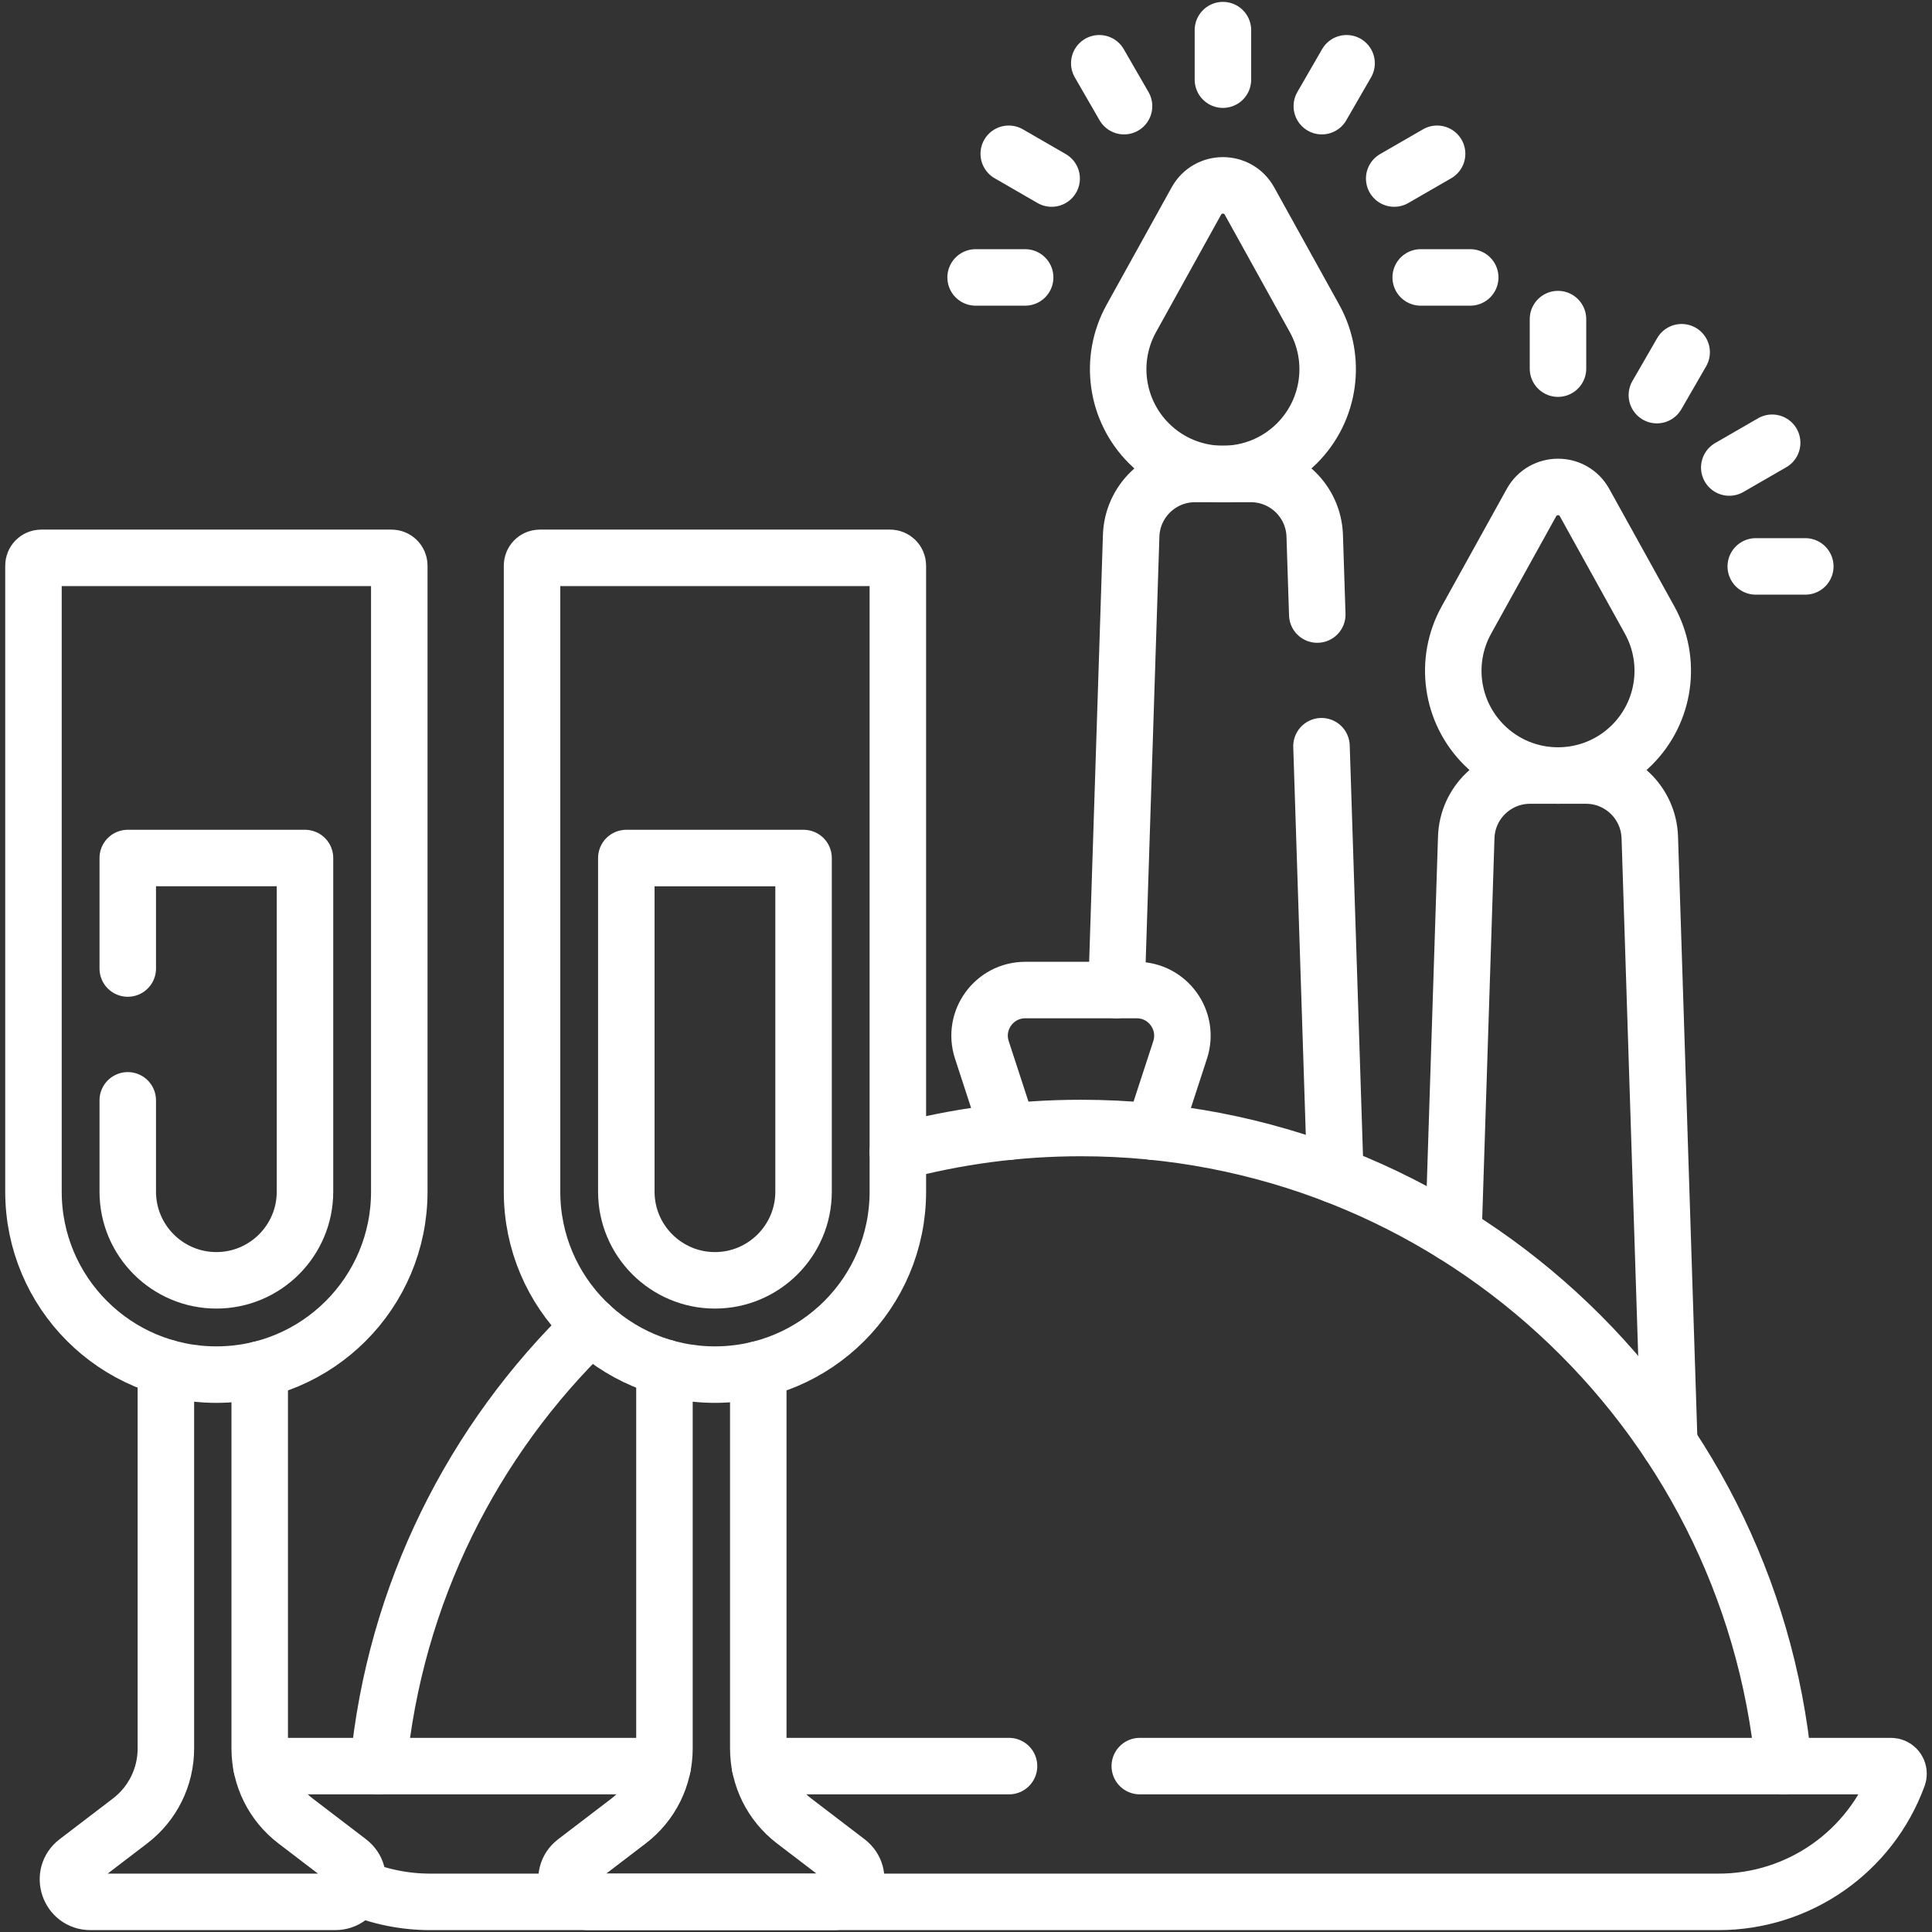
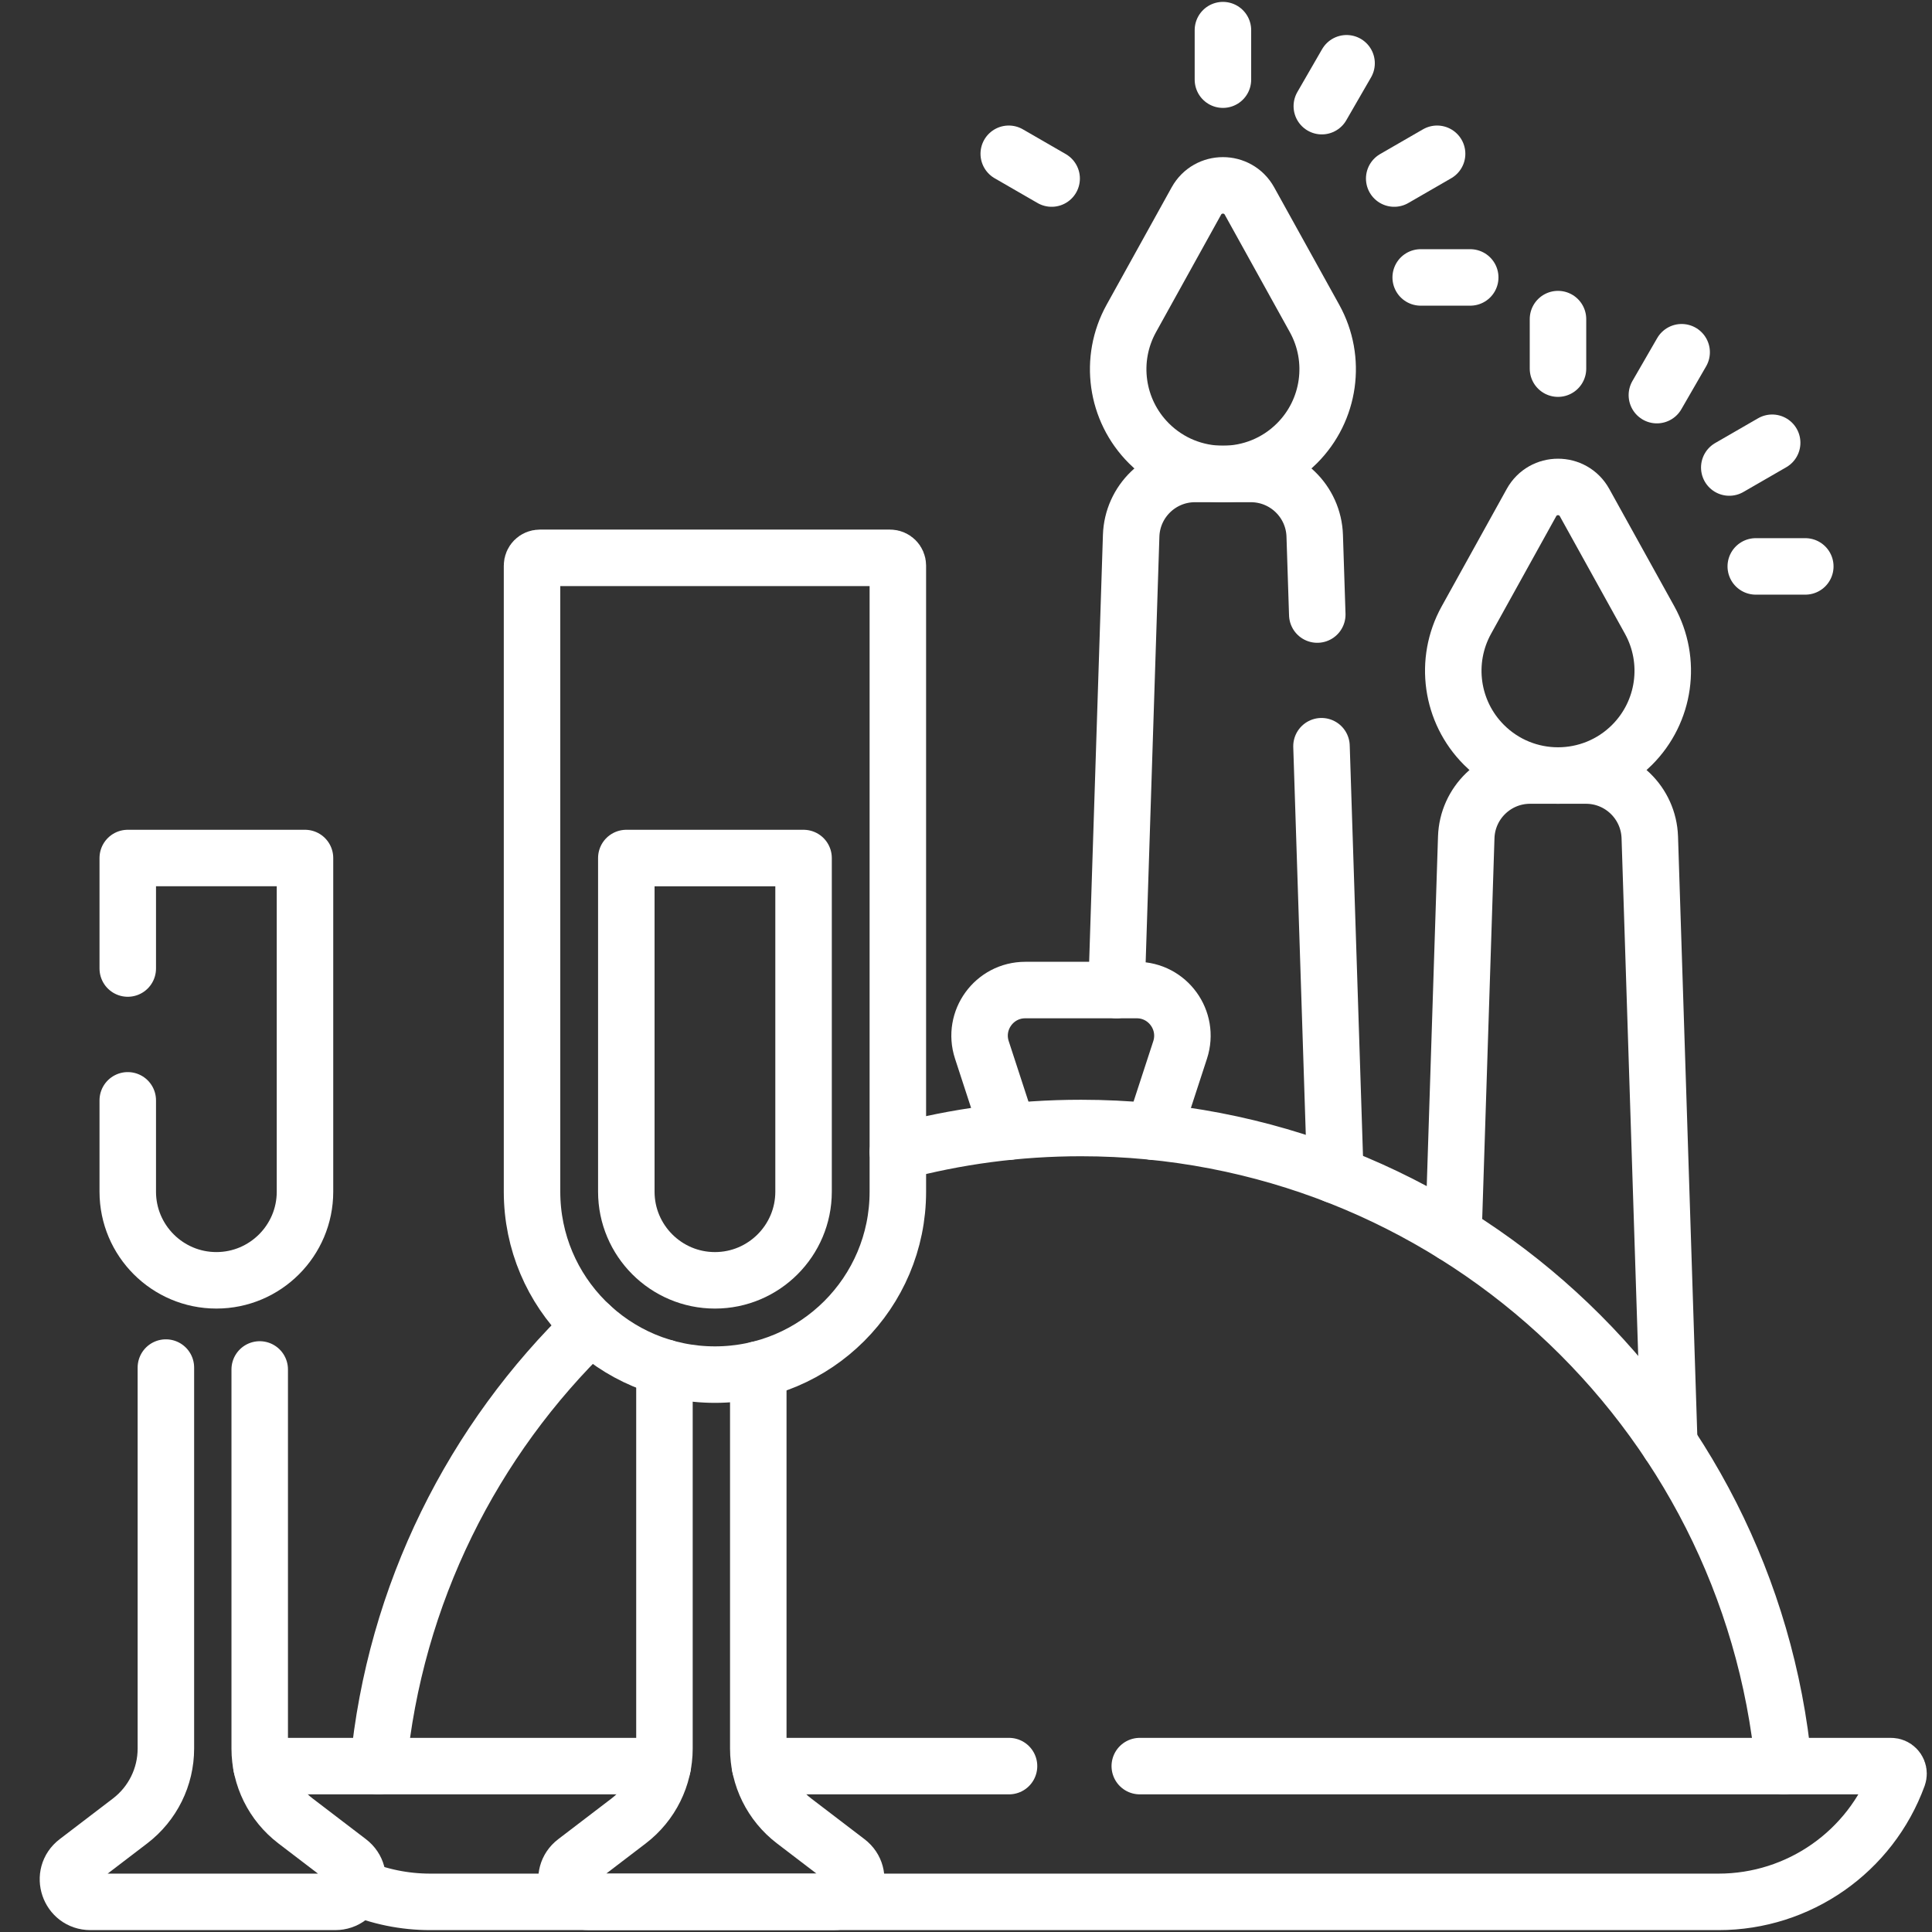
<svg xmlns="http://www.w3.org/2000/svg" width="513" height="513" viewBox="0 0 513 513" fill="none">
  <rect x="0" y="0" width="513" height="513" fill="#333333" stroke="none" />
  <g clip-path="url(#clip0_3520_45)">
    <path d="M354.574 312.04L350.894 198.14" stroke="white" stroke-width="15" stroke-miterlimit="10" stroke-linecap="round" stroke-linejoin="round" />
    <path d="M296.464 262.88L300.354 142.27C300.644 133.12 308.154 125.85 317.304 125.85H332.134C341.294 125.85 348.804 133.12 349.094 142.27L349.774 163.18" stroke="white" stroke-width="15" stroke-miterlimit="10" stroke-linecap="round" stroke-linejoin="round" />
    <path d="M349.047 84.56L331.769 53.376C328.701 47.838 320.738 47.838 317.67 53.376L300.393 84.56C294.381 95.411 296.282 108.932 305.054 117.704C315.915 128.565 333.524 128.565 344.385 117.704C353.158 108.932 355.059 95.411 349.047 84.56Z" stroke="white" stroke-width="15" stroke-miterlimit="10" stroke-linecap="round" stroke-linejoin="round" />
    <path d="M385.933 327.697L389.328 222.347C389.618 213.194 397.129 205.924 406.282 205.924H421.113C430.266 205.924 437.767 213.194 438.067 222.347L443.244 383.316" stroke="white" stroke-width="15" stroke-miterlimit="10" stroke-linecap="round" stroke-linejoin="round" />
    <path d="M438.023 164.636L420.745 133.452C417.677 127.914 409.714 127.914 406.646 133.452L389.368 164.636C383.356 175.487 385.257 189.008 394.029 197.78C404.89 208.641 422.499 208.641 433.36 197.78C442.134 189.008 444.035 175.487 438.023 164.636Z" stroke="white" stroke-width="15" stroke-miterlimit="10" stroke-linecap="round" stroke-linejoin="round" />
    <path d="M267.805 300.499L260.715 278.778C258.151 270.937 263.99 262.885 272.241 262.885H301.833C310.075 262.885 315.913 270.936 313.359 278.778L306.269 300.499" stroke="white" stroke-width="15" stroke-miterlimit="10" stroke-linecap="round" stroke-linejoin="round" />
    <path d="M100.447 468.949C104.803 423.204 125.603 382.255 156.867 352.092" stroke="white" stroke-width="15" stroke-miterlimit="10" stroke-linecap="round" stroke-linejoin="round" />
    <path d="M238.403 305.886C253.915 301.73 270.218 299.517 287.032 299.517C384.481 299.517 464.565 373.873 473.628 468.948" stroke="white" stroke-width="15" stroke-miterlimit="10" stroke-linecap="round" stroke-linejoin="round" />
    <path d="M175.974 468.949H100.447H69.412" stroke="white" stroke-width="15" stroke-miterlimit="10" stroke-linecap="round" stroke-linejoin="round" />
    <path d="M267.924 468.95H201.794" stroke="white" stroke-width="15" stroke-miterlimit="10" stroke-linecap="round" stroke-linejoin="round" />
    <path d="M302.644 468.95H473.624H502.104C503.254 468.95 504.114 469.89 504.114 470.96C504.114 471.19 504.074 471.42 503.994 471.65C496.684 491.68 477.644 505 456.324 505H221.384H156.384H114.244C107.354 505 100.694 503.61 94.594 501.03" stroke="white" stroke-width="15" stroke-miterlimit="10" stroke-linecap="round" stroke-linejoin="round" />
    <path d="M201.345 363.629V464.292C201.345 471.833 204.86 478.933 210.849 483.509L224.999 494.314C229.515 497.769 227.072 504.999 221.384 504.999H156.391C150.703 504.999 148.249 497.769 152.776 494.314L166.926 483.509C172.915 478.932 176.43 471.832 176.43 464.292V363.128" stroke="white" stroke-width="15" stroke-miterlimit="10" stroke-linecap="round" stroke-linejoin="round" />
    <path d="M189.837 364.999C163.014 364.999 141.27 343.255 141.27 316.432V150.184C141.27 149.044 142.194 148.121 143.333 148.121H236.341C237.481 148.121 238.404 149.045 238.404 150.184V316.432C238.404 343.254 216.66 364.999 189.837 364.999Z" stroke="white" stroke-width="15" stroke-miterlimit="10" stroke-linecap="round" stroke-linejoin="round" />
    <path d="M189.837 339.963C176.861 339.963 166.305 329.407 166.305 316.431V227.832H213.368V316.431C213.369 329.407 202.813 339.963 189.837 339.963Z" stroke="white" stroke-width="15" stroke-miterlimit="10" stroke-linecap="round" stroke-linejoin="round" />
    <path d="M68.962 363.629V464.292C68.962 471.833 72.477 478.933 78.466 483.509L92.616 494.314C97.132 497.769 94.689 504.999 89.001 504.999H24.008C18.32 504.999 15.866 497.769 20.393 494.314L34.543 483.509C40.532 478.932 44.047 471.832 44.047 464.292V363.128" stroke="white" stroke-width="15" stroke-miterlimit="10" stroke-linecap="round" stroke-linejoin="round" />
-     <path d="M57.454 364.999C30.631 364.999 8.887 343.255 8.887 316.432V150.184C8.887 149.044 9.811 148.121 10.95 148.121H103.958C105.098 148.121 106.021 149.045 106.021 150.184V316.432C106.021 343.254 84.277 364.999 57.454 364.999Z" stroke="white" stroke-width="15" stroke-miterlimit="10" stroke-linecap="round" stroke-linejoin="round" />
    <path d="M33.924 292.17V316.43C33.924 329.41 44.474 339.96 57.454 339.96C70.434 339.96 80.984 329.41 80.984 316.43V227.83H33.924V257.17" stroke="white" stroke-width="15" stroke-miterlimit="10" stroke-linecap="round" stroke-linejoin="round" />
-     <path d="M259.055 73.666H272.206" stroke="white" stroke-width="15" stroke-miterlimit="10" stroke-linecap="round" stroke-linejoin="round" />
    <path d="M377.235 73.666H390.386" stroke="white" stroke-width="15" stroke-miterlimit="10" stroke-linecap="round" stroke-linejoin="round" />
    <path d="M370.201 47.409L381.59 40.833" stroke="white" stroke-width="15" stroke-miterlimit="10" stroke-linecap="round" stroke-linejoin="round" />
    <path d="M350.979 28.187L357.553 16.798" stroke="white" stroke-width="15" stroke-miterlimit="10" stroke-linecap="round" stroke-linejoin="round" />
    <path d="M324.721 21.151V8" stroke="white" stroke-width="15" stroke-miterlimit="10" stroke-linecap="round" stroke-linejoin="round" />
-     <path d="M298.463 28.187L291.888 16.798" stroke="white" stroke-width="15" stroke-miterlimit="10" stroke-linecap="round" stroke-linejoin="round" />
    <path d="M279.241 47.409L267.852 40.833" stroke="white" stroke-width="15" stroke-miterlimit="10" stroke-linecap="round" stroke-linejoin="round" />
    <path d="M466.206 150.397H479.357" stroke="white" stroke-width="15" stroke-miterlimit="10" stroke-linecap="round" stroke-linejoin="round" />
    <path d="M459.17 124.139L470.559 117.564" stroke="white" stroke-width="15" stroke-miterlimit="10" stroke-linecap="round" stroke-linejoin="round" />
    <path d="M439.948 104.917L446.524 93.528" stroke="white" stroke-width="15" stroke-miterlimit="10" stroke-linecap="round" stroke-linejoin="round" />
    <path d="M413.69 97.882V84.731" stroke="white" stroke-width="15" stroke-miterlimit="10" stroke-linecap="round" stroke-linejoin="round" />
  </g>
  <defs>
    <clipPath id="clip0_3520_45">
      <rect width="512" height="512" fill="white" transform="translate(0.5 0.5)" />
    </clipPath>
  </defs>
</svg>